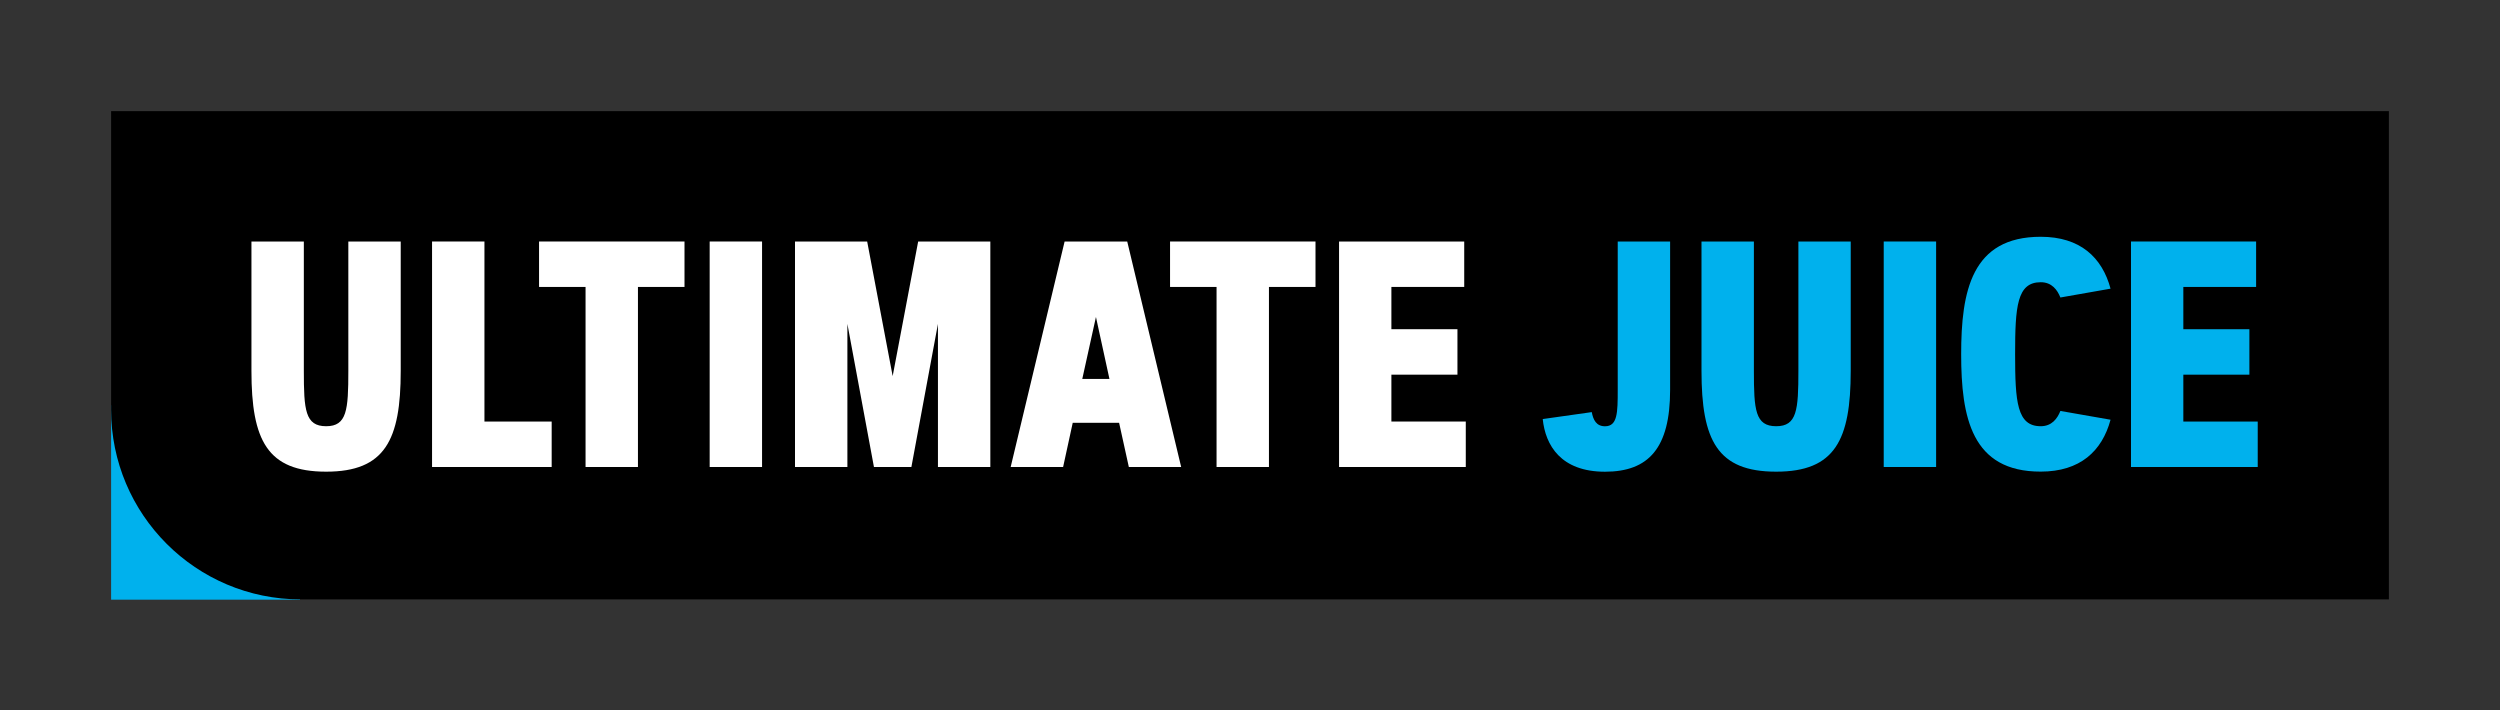
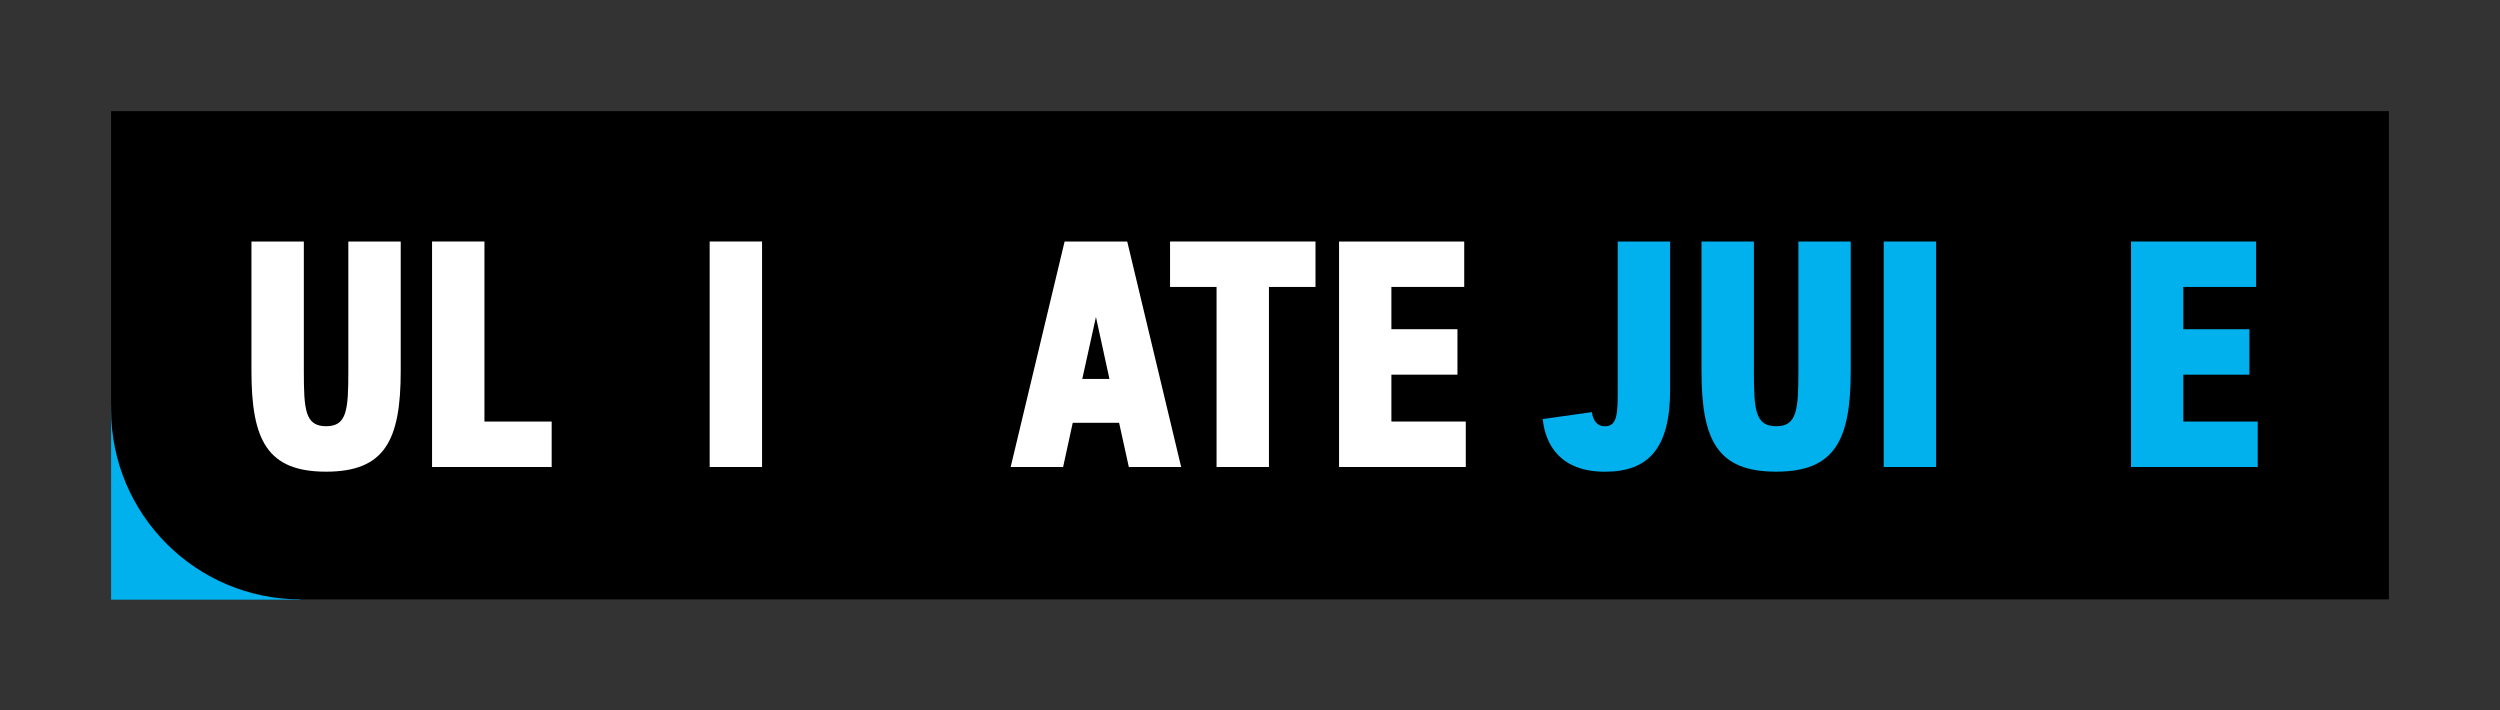
<svg xmlns="http://www.w3.org/2000/svg" version="1.1" x="0px" y="0px" viewBox="0 0 450 127.89" style="enable-background:new 0 0 450 127.89;" xml:space="preserve">
  <rect x="0" y="0" width="450" height="127.89" fill="#333333" stroke="none" />
  <style type="text/css"> .st0{fill:#00B1ED;} .st1{fill:#FFFFFF;} </style>
  <g id="Layer_1">
    <rect x="20" y="72.94" class="st0" width="34" height="35" />
    <path d="M430,107.89H54.14C35.29,107.89,20,92.6,20,73.75V20h410V107.89z" />
    <g>
      <path class="st1" d="M45.26,66.76V43.47h9.43v23.29c0,7.02,0.23,9.96,4.02,9.96c3.74,0,3.99-2.94,3.99-9.96V43.47h9.43v23.29 c0,12.45-2.83,18.14-13.42,18.14C48.09,84.91,45.26,79.22,45.26,66.76z" />
      <path class="st1" d="M87.19,75.88h12.11v8.18H77.77V43.47h9.43V75.88z" />
-       <path class="st1" d="M97.03,51.65v-8.18h26.18v8.18h-8.38v32.41h-9.43V51.65H97.03z" />
      <path class="st1" d="M127.74,43.47h9.43v40.59h-9.43V43.47z" />
-       <path class="st1" d="M156.09,43.47l4.59,24.23l4.59-24.23h12.99v40.59h-9.43V58.3l-4.78,25.76h-6.74l-4.78-25.76v25.76h-9.43 V43.47H156.09z" />
      <path class="st1" d="M181.92,84.06l9.71-40.59h11.27l9.71,40.59h-9.42l-1.75-7.95h-8.35l-1.73,7.95H181.92z M199.7,68.21 l-2.43-11.15l-2.46,11.15H199.7z" />
      <path class="st1" d="M210.61,51.65v-8.18h26.18v8.18h-8.38v32.41h-9.43V51.65H210.61z" />
      <path class="st1" d="M263.56,43.47v8.18h-13.11v7.61h11.89v8.18h-11.89v8.44h13.39v8.18h-22.81V43.47H263.56z" />
      <path class="st0" d="M286.52,74.18c0.25,1.39,0.82,2.55,2.38,2.55c2.26,0,2.29-2.46,2.29-6.54V43.47h9.43v26.72 c0,10.44-3.85,14.72-11.72,14.72c-7.95,0-10.73-4.76-11.21-9.48L286.52,74.18z" />
      <path class="st0" d="M306.27,66.76V43.47h9.43v23.29c0,7.02,0.23,9.96,4.02,9.96c3.74,0,3.99-2.94,3.99-9.96V43.47h9.42v23.29 c0,12.45-2.83,18.14-13.42,18.14C309.1,84.91,306.27,79.22,306.27,66.76z" />
      <path class="st0" d="M339.07,43.47h9.43v40.59h-9.43V43.47z" />
-       <path class="st0" d="M353.01,63.76c0-11.35,1.87-21.14,14.32-21.14c7.08,0,11.04,3.68,12.57,9.34l-9.03,1.59 c-0.54-1.36-1.53-2.75-3.54-2.75c-4.27,0-4.61,4.36-4.61,12.96c0,8.6,0.34,12.96,4.61,12.96c2.01,0,3-1.39,3.54-2.75l9.03,1.58 c-1.53,5.66-5.49,9.34-12.57,9.34C354.88,84.91,353.01,75.11,353.01,63.76z" />
      <path class="st0" d="M406.1,43.47v8.18H393v7.61h11.89v8.18H393v8.44h13.39v8.18h-22.81V43.47H406.1z" />
    </g>
  </g>
  <g id="Layer_2"> </g>
</svg>